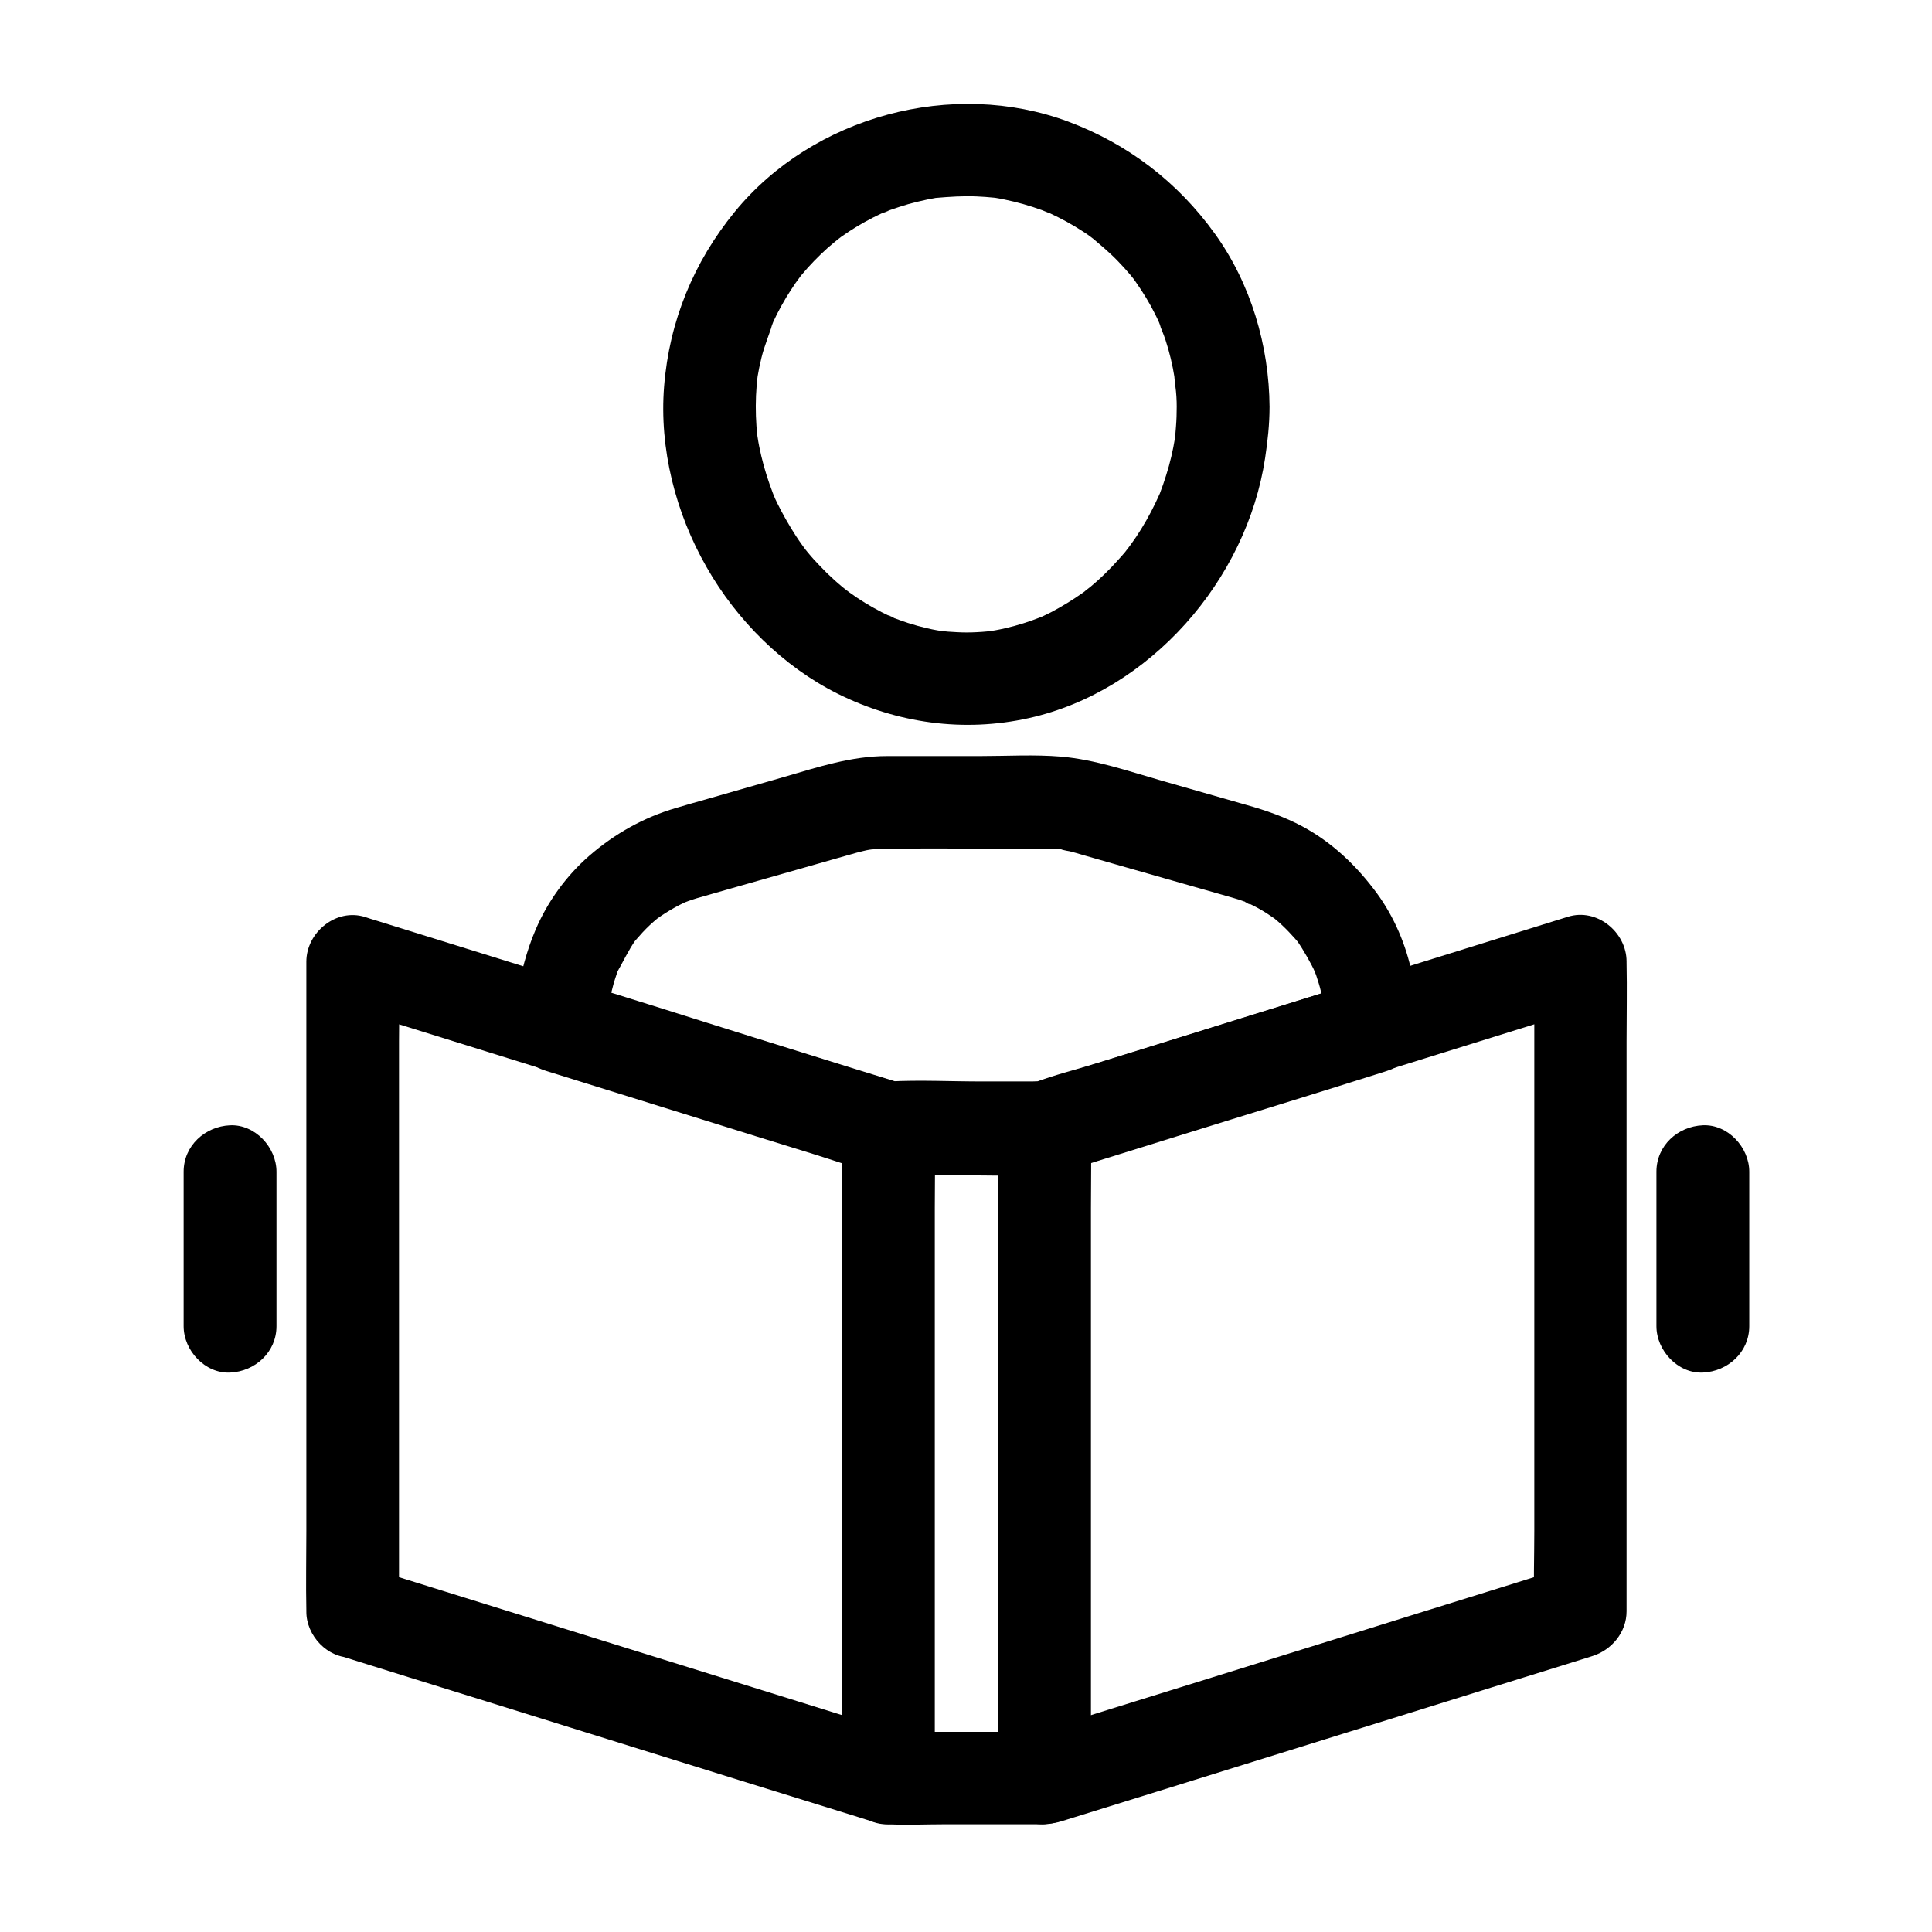
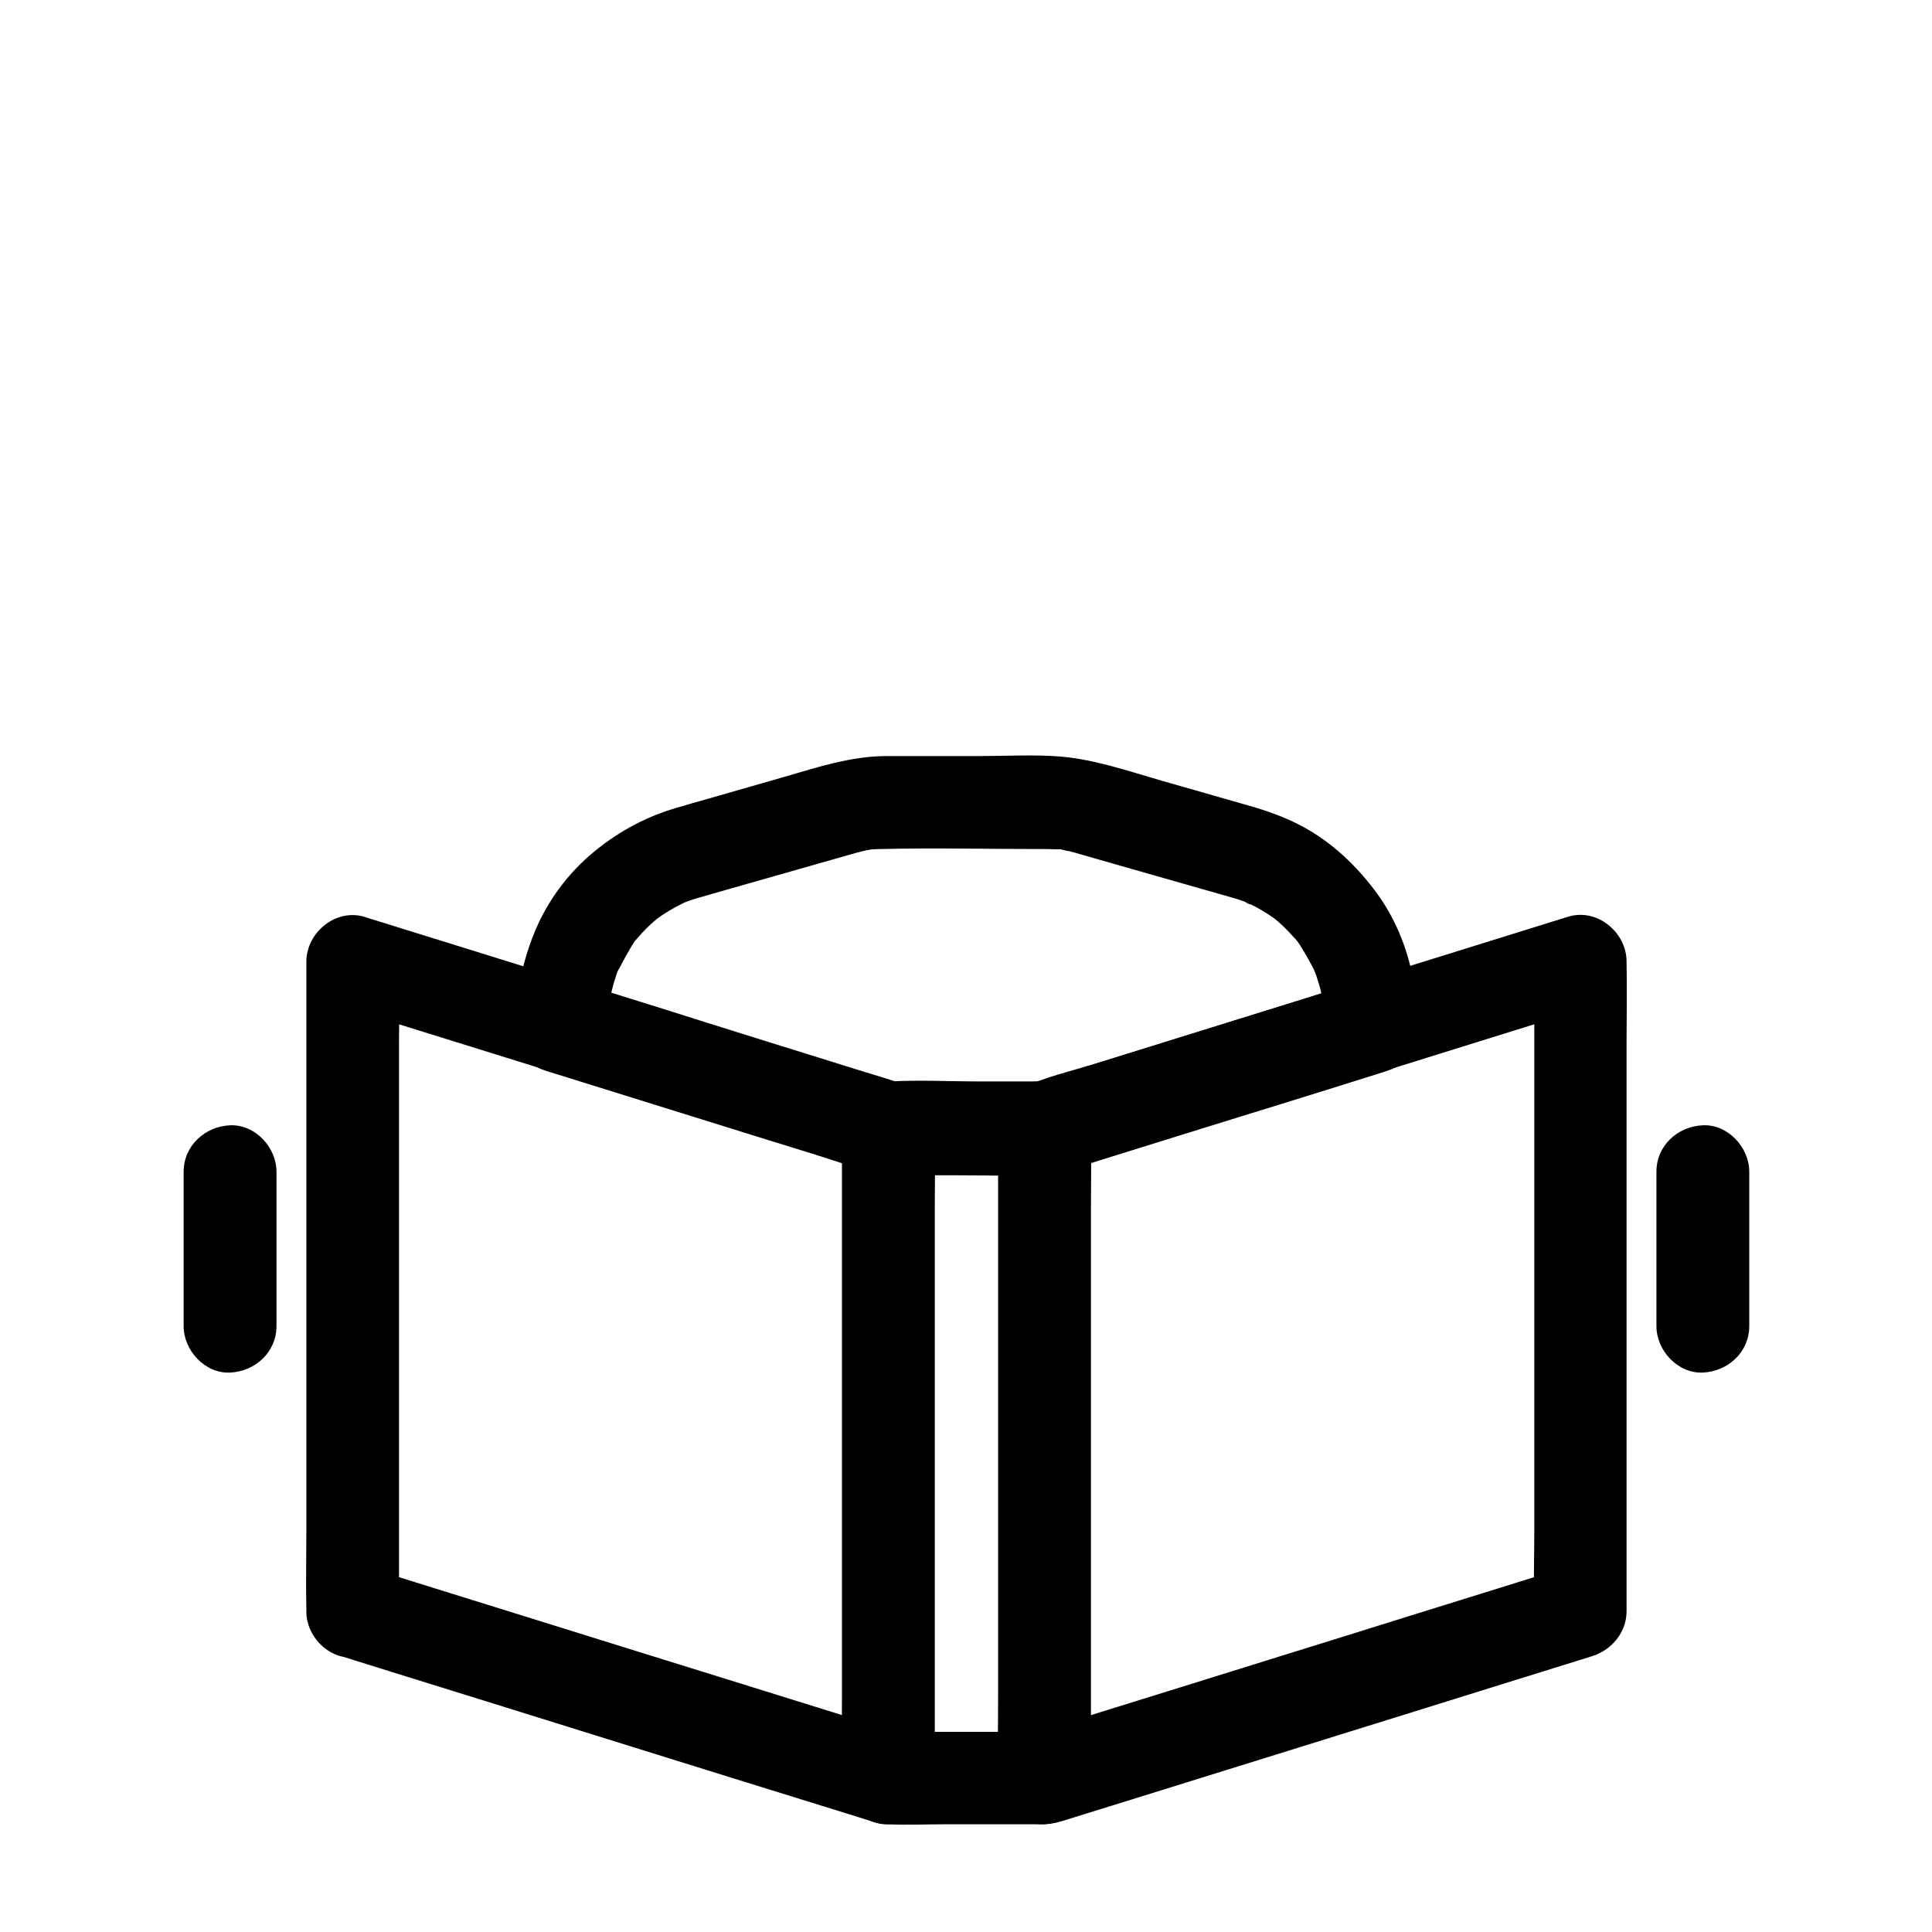
<svg xmlns="http://www.w3.org/2000/svg" fill="#000000" width="800px" height="800px" version="1.1" viewBox="144 144 512 512">
  <g>
-     <path d="m455.84 251.86c0 1.723-0.051 3.445-0.195 5.215-0.051 0.789-0.148 1.625-0.195 2.41-0.051 0.441-0.098 0.934-0.148 1.379 0.098-0.836 0.441-2.953 0.098-0.887-0.543 3.394-1.328 6.742-2.363 9.988-0.492 1.625-1.082 3.246-1.672 4.82-0.148 0.297-0.246 0.641-0.395 0.934-0.543 1.426 1.082-2.461 0.441-1.031-0.441 0.934-0.836 1.871-1.277 2.754-1.477 3.051-3.148 6.004-5.019 8.809-0.887 1.328-1.82 2.559-2.754 3.836 2.164-3.102 0.441-0.59-0.148 0.148-0.59 0.688-1.18 1.379-1.77 2.016-2.312 2.609-4.773 5.019-7.43 7.231-0.59 0.492-1.277 0.934-1.82 1.477 0.098-0.098 2.508-1.871 0.887-0.688-0.344 0.246-0.738 0.543-1.082 0.789-1.379 0.984-2.754 1.871-4.184 2.754-1.426 0.887-2.856 1.672-4.328 2.461-0.688 0.344-1.379 0.688-2.117 1.031-0.395 0.195-0.789 0.344-1.23 0.543-1.277 0.641 3.051-1.23 0.789-0.344-3.148 1.23-6.297 2.262-9.594 3-0.887 0.195-1.77 0.395-2.656 0.543-0.543 0.098-3.344 0.492-1.031 0.195 2.215-0.297-0.492 0.051-1.082 0.098-0.934 0.098-1.82 0.148-2.754 0.195-1.723 0.098-3.445 0.098-5.215 0-0.789-0.051-1.625-0.098-2.41-0.148-0.641-0.051-4.082-0.441-1.77-0.148 2.312 0.297-0.543-0.098-1.031-0.195-0.887-0.148-1.77-0.344-2.656-0.543-1.723-0.395-3.492-0.887-5.164-1.426-1.477-0.492-2.953-1.031-4.379-1.574-0.836-0.344-1.574-1.031 1.082 0.441-0.395-0.195-0.836-0.395-1.23-0.543-0.789-0.395-1.625-0.789-2.41-1.18-2.953-1.523-5.805-3.246-8.512-5.215-0.738-0.543-3.102-2.609-0.195-0.098-0.59-0.492-1.23-0.984-1.82-1.477-1.379-1.133-2.707-2.363-3.984-3.59-1.18-1.18-2.363-2.41-3.492-3.641-0.543-0.59-1.031-1.18-1.523-1.77-0.395-0.492-2.215-2.754-0.934-1.133 1.328 1.723-0.344-0.492-0.641-0.934-0.543-0.738-1.031-1.477-1.523-2.215-0.984-1.523-1.918-3.051-2.805-4.625-0.789-1.379-1.523-2.805-2.215-4.184-0.395-0.836-0.789-1.625-1.133-2.461-0.148-0.395-0.688-1.523 0.098 0.195 0.836 1.969 0.051 0.051-0.148-0.441-1.23-3.199-2.262-6.445-3.051-9.789-0.395-1.672-0.738-3.344-0.984-5.019-0.492-2.953 0.246 2.363 0 0.195-0.098-1.031-0.195-2.066-0.297-3.102-0.246-3.543-0.246-7.133 0.051-10.727 0.051-0.789 0.148-1.574 0.246-2.363 0.098-1.379-0.246 1.77-0.246 1.574 0.098-0.441 0.148-0.887 0.195-1.328 0.297-1.77 0.641-3.492 1.082-5.266 0.789-3.246 2.117-6.25 3.051-9.398-1.082 3.59-0.395 0.934 0.051-0.051 0.344-0.688 0.641-1.379 0.984-2.066 0.789-1.523 1.625-3.051 2.508-4.527 0.789-1.277 1.625-2.559 2.461-3.789 0.246-0.344 2.164-2.902 0.738-1.082-1.328 1.672 0.441-0.543 0.836-1.031 2.117-2.559 4.477-4.969 6.938-7.184 1.133-0.984 2.312-1.918 3.445-2.902-2.953 2.559-0.641 0.543 0.098 0 0.688-0.492 1.426-0.984 2.164-1.477 2.707-1.77 5.559-3.344 8.512-4.723 0.984-0.441 3.691-1.133 0.051-0.051 0.738-0.195 1.426-0.543 2.164-0.836 1.672-0.59 3.344-1.133 5.019-1.625 1.625-0.441 3.246-0.836 4.871-1.18 0.789-0.148 1.523-0.297 2.312-0.441 0.344-0.051 0.688-0.098 0.984-0.148 2.461-0.395-2.41 0.246-0.934 0.148 3.543-0.297 7.086-0.543 10.676-0.395 1.574 0.051 3.199 0.195 4.773 0.344 2.016 0.195-1.133-0.148-1.23-0.195 0.441 0.098 0.887 0.148 1.328 0.195 0.887 0.148 1.77 0.297 2.656 0.492 3.344 0.688 6.641 1.625 9.891 2.805 0.688 0.246 1.426 0.641 2.164 0.836-0.098-0.051-2.902-1.277-1.133-0.492 0.297 0.148 0.59 0.246 0.887 0.395 1.574 0.738 3.148 1.523 4.676 2.363 1.426 0.789 2.805 1.625 4.184 2.508 0.641 0.395 1.277 0.836 1.871 1.277 0.789 0.543 3.394 2.754 0.344 0.195 2.461 2.117 4.922 4.133 7.184 6.496 1.133 1.18 2.215 2.363 3.246 3.59 0.492 0.59 0.934 1.18 1.426 1.77-0.098-0.098-1.871-2.508-0.738-0.934 0.246 0.344 0.492 0.688 0.738 1.031 1.918 2.754 3.691 5.609 5.164 8.609 0.344 0.688 0.688 1.379 0.984 2.066 0.441 0.984 1.133 3.641 0.051 0.051 0.441 1.574 1.18 3.102 1.672 4.625 1.082 3.297 1.871 6.641 2.41 10.035 0.051 0.441 0.098 0.887 0.195 1.328 0.051 0.195-0.344-2.953-0.246-1.574 0.051 0.789 0.148 1.574 0.246 2.363 0.277 1.941 0.375 3.809 0.375 5.629 0.051 6.445 5.656 12.594 12.301 12.301 6.641-0.297 12.348-5.41 12.301-12.301-0.098-16.234-4.969-32.719-14.516-45.953-9.84-13.676-23.027-23.762-38.82-29.668-30.652-11.414-67.602-1.477-88.363 23.863-10.922 13.332-17.367 29.027-18.746 46.25-1.328 16.531 3.051 33.652 11.266 47.969 7.969 14.023 20.223 26.273 34.688 33.504 15.793 7.871 33.406 10.332 50.676 6.496 32.176-7.133 57.762-36.652 62.633-68.879 0.688-4.527 1.18-9.055 1.18-13.578 0.051-6.445-5.656-12.594-12.301-12.301-6.688 0.293-12.246 5.41-12.297 12.297z" />
    <path d="m505.14 403.84c-13.676 4.231-27.305 8.512-40.984 12.742-9.789 3.051-19.633 6.102-29.422 9.152-5.512 1.723-11.266 3.102-16.68 5.164-1.918 0.738 3.394-0.195 2.559-0.297-0.984-0.148-2.117 0-3.102 0h-13.285c-8.168 0-16.48-0.441-24.648 0-1.277 0.051 4.676 0.984 2.508 0.246-0.688-0.246-1.426-0.441-2.164-0.688-2.856-0.887-5.707-1.77-8.609-2.656-9.25-2.902-18.547-5.758-27.797-8.66-15.844-4.922-31.684-10.086-47.578-14.809-0.297-0.098-0.59-0.195-0.887-0.297 2.856 5.066 5.707 10.086 8.609 15.152 0.688-3.492 1.379-6.988 2.066-10.48 0.246-1.18 0.492-2.363 0.836-3.543 0.246-0.887 0.543-1.77 0.836-2.656 0.098-0.344 0.246-0.641 0.344-0.984 0.688-1.871 0.098-0.051-0.344 0.688 1.723-3 3.102-6.051 5.117-8.906 1.133-1.625-0.543 0.738-0.688 0.887 0.297-0.297 0.59-0.738 0.887-1.031 0.543-0.59 1.031-1.18 1.574-1.77 1.23-1.328 2.559-2.559 3.984-3.738 2.215-1.871-1.77 1.23-0.051 0.051 0.738-0.543 1.477-1.031 2.262-1.523 1.574-0.984 3.148-1.871 4.82-2.656 0.395-0.195 0.887-0.344 1.277-0.59 0.098-0.051-2.559 1.031-1.328 0.59 0.789-0.297 1.523-0.59 2.312-0.836 0.738-0.246 1.523-0.492 2.312-0.688 1.23-0.344 2.508-0.738 3.738-1.082 7.086-2.016 14.168-4.035 21.254-6.051 3.641-1.031 7.231-2.066 10.875-3.102 1.23-0.344 2.461-0.688 3.641-1.031 1.082-0.297 2.164-0.641 3.297-0.887 0.492-0.098 3.738-0.887 1.77-0.395-1.77 0.395 0 0 0.543-0.051 0.738-0.051 1.477-0.098 2.164-0.098 14.516-0.344 29.078 0 43.59 0 0.887 0 1.77 0 2.656 0.051 0.836 0.051 2.312-0.148 3.051 0.246-1.379-0.738-1.969-0.344-0.688-0.051 0.543 0.148 1.133 0.246 1.723 0.344 1.18 0.297 2.363 0.641 3.492 0.984 3.394 0.984 6.742 1.918 10.137 2.902 6.394 1.82 12.742 3.641 19.141 5.461 3.344 0.934 6.691 1.918 10.035 2.856 0.641 0.195 1.328 0.395 1.969 0.59 0.789 0.246 1.523 0.543 2.312 0.836 0.984 0.344 1.18 0.984-0.984-0.441 0.492 0.297 1.082 0.492 1.574 0.738 1.574 0.738 3.051 1.574 4.527 2.508 0.688 0.441 1.328 0.887 1.969 1.328 2.164 1.574-1.82-1.523 0.195 0.148 1.328 1.082 2.559 2.262 3.738 3.492 0.543 0.59 1.082 1.18 1.625 1.77 0.297 0.344 0.59 0.688 0.887 1.031 0.984 1.133-1.672-2.312-0.441-0.59 1.969 2.856 3.59 5.805 5.117 8.906-1.672-3.445-0.297-0.59 0 0.297 0.246 0.789 0.492 1.523 0.738 2.312 0.395 1.277 0.688 2.609 0.934 3.938 0.395 1.918 0.789 3.887 1.133 5.856 0.297 1.523 0.59 3.051 0.887 4.574 1.23 6.348 9.152 10.527 15.152 8.609 6.742-2.164 9.938-8.363 8.609-15.152-0.688-3.543-1.379-7.035-2.066-10.578-1.523-7.527-4.723-15.008-9.25-21.207-5.312-7.231-11.809-13.48-19.777-17.762-4.676-2.508-9.645-4.231-14.711-5.656-7.527-2.164-15.008-4.281-22.535-6.445-8.758-2.508-17.613-5.609-26.715-6.394-7.086-0.59-14.316-0.148-21.402-0.148h-24.699c-9.445 0-18.254 2.902-27.207 5.512-6.691 1.918-13.383 3.836-20.074 5.758-2.902 0.836-5.805 1.625-8.707 2.508-8.562 2.508-16.234 6.84-22.926 12.645-6.051 5.266-11.07 12.152-14.219 19.582-2.461 5.707-3.789 11.367-5.019 17.418-0.297 1.625-0.641 3.199-0.934 4.82-1.328 6.691 1.871 13.039 8.609 15.152 13.727 4.281 27.453 8.562 41.23 12.84 9.938 3.102 19.828 6.199 29.766 9.25 5.41 1.672 10.773 3.59 16.188 5.066 2.262 0.59 4.527 0.543 6.84 0.543h13.383c8.215 0 16.48 0.246 24.648 0 4.82-0.148 9.84-2.461 14.414-3.836 9.199-2.856 18.449-5.758 27.652-8.609 16.039-4.969 32.078-9.891 48.07-14.957 0.297-0.098 0.59-0.195 0.887-0.297 6.148-1.918 10.676-8.66 8.609-15.152-2.016-6.352-8.609-10.828-15.152-8.762z" />
    <path d="m237.44 583.27c-2.164 0-4.527-0.836-1.969-0.051 1.18 0.395 2.41 0.738 3.59 1.133 4.379 1.379 8.707 2.707 13.086 4.082 13.875 4.328 27.75 8.609 41.574 12.941 15.301 4.773 30.652 9.543 45.953 14.316 10.629 3.297 21.254 6.594 31.883 9.891 2.656 0.836 5.066 1.723 7.871 1.871 4.871 0.246 9.789 0 14.66 0h22.387c3 0 5.902 0.098 8.809-0.789 8.461-2.609 16.926-5.266 25.34-7.871 14.809-4.625 29.617-9.199 44.43-13.824 14.762-4.574 29.52-9.199 44.23-13.777 8.512-2.656 16.973-5.266 25.484-7.922 0.395-0.148 0.836-0.246 1.23-0.395 5.164-1.625 9.055-6.348 9.055-11.855v-17.074-41.23-49.691-42.953c0-6.988 0.148-13.973 0-20.961v-0.297c0-7.773-7.871-14.27-15.547-11.855-11.219 3.492-22.484 6.988-33.703 10.48-7.676 2.41-15.352 4.773-23.074 7.184-12.004 3.738-24.008 7.477-36.016 11.219-13.875 4.328-27.75 8.66-41.672 12.941-1.82 0.59-3.641 1.133-5.461 1.723-0.887 0.297-3.836 0.887-0.395 0.395 3.148-0.441 1.18-0.195 0.344-0.195h-3.199-10.184-22.387-3.148-0.836c-1.574 0.098 3 0.543 2.902 0.441-0.492-0.395-1.523-0.492-2.117-0.641-11.855-3.691-23.715-7.379-35.57-11.07-13.922-4.328-27.848-8.66-41.77-12.988-6.148-1.918-12.25-3.836-18.402-5.707-13.727-4.281-27.406-8.512-41.133-12.793-0.984-0.297-1.969-0.59-2.953-0.934-7.676-2.41-15.547 4.082-15.547 11.855v17.074 41.23 49.691 42.953c0 6.988-0.148 13.973 0 20.961v0.297c-0.047 6.34 5.613 12.488 12.254 12.195 6.641-0.297 12.301-5.41 12.301-12.301v-17.074-41.23-49.691-42.953c0-6.988 0.246-13.973 0-20.961v-0.297c-5.164 3.938-10.383 7.922-15.547 11.855 11.219 3.492 22.484 6.988 33.703 10.48 7.723 2.41 15.5 4.82 23.223 7.231 12.102 3.789 24.207 7.527 36.359 11.316 13.875 4.328 27.75 8.609 41.625 12.941 3.394 1.031 6.789 2.461 10.383 2.656 4.871 0.246 9.789 0 14.66 0h22.387c3.246 0 6.348-0.051 9.496-1.031 11.711-3.641 23.418-7.281 35.129-10.922 14.121-4.379 28.242-8.809 42.359-13.188 6.102-1.918 12.25-3.789 18.352-5.707 13.727-4.281 27.504-8.562 41.23-12.84 1.031-0.297 2.016-0.641 3.051-0.934-5.164-3.938-10.383-7.922-15.547-11.855v17.074 41.23 49.691 42.953c0 6.988-0.246 13.973 0 20.961v0.297c3-3.938 6.004-7.922 9.055-11.855-6.004 1.871-11.957 3.738-17.957 5.609-13.777 4.281-27.551 8.562-41.379 12.891-15.352 4.773-30.652 9.543-46.004 14.316-10.629 3.297-21.254 6.594-31.883 9.938-1.18 0.395-2.41 0.738-3.59 1.133-0.297 0.098-0.641 0.148-0.887 0.297-1.426 0.59 3.199-0.297 2.953-0.344-1.379-0.344-3.344 0-4.82 0h-10.332-22.238-3.051c-2.559 0.051 1.723 0.051 2.312 0.441-0.344-0.246-1.031-0.344-1.426-0.441-8.66-2.707-17.367-5.41-26.027-8.117-14.809-4.625-29.617-9.199-44.43-13.824-14.711-4.574-29.371-9.152-44.082-13.727-8.316-2.609-16.629-5.164-24.992-7.773-1.379-0.441-2.754-0.738-4.281-0.738-6.445 0-12.594 5.656-12.301 12.301 0.191 6.582 5.309 12.191 12.195 12.191z" />
    <path d="m217.27 495.45v-40.934c0-6.445-5.656-12.594-12.301-12.301-6.641 0.297-12.301 5.41-12.301 12.301v40.934c0 6.445 5.656 12.594 12.301 12.301 6.641-0.293 12.301-5.41 12.301-12.301z" />
    <path d="m582.97 454.51v40.934c0 6.445 5.656 12.594 12.301 12.301 6.641-0.297 12.301-5.41 12.301-12.301v-40.934c0-6.445-5.656-12.594-12.301-12.301-6.691 0.297-12.301 5.414-12.301 12.301z" />
    <path d="m408.51 442.95v17.074 41.23 49.691 42.953c0 6.988-0.148 13.973 0 20.961v0.297c0 6.445 5.656 12.594 12.301 12.301 6.641-0.297 12.301-5.41 12.301-12.301v-17.074-41.23-49.691-42.953c0-6.988 0.148-13.973 0-20.961v-0.297c0-6.445-5.656-12.594-12.301-12.301-6.695 0.297-12.301 5.414-12.301 12.301z" />
    <path d="m391.73 615.15v-17.074-41.23-49.691-42.953c0-6.988 0.148-13.973 0-20.961v-0.297c0-6.445-5.656-12.594-12.301-12.301-6.641 0.297-12.301 5.41-12.301 12.301v17.074 41.23 49.691 42.953c0 6.988-0.148 13.973 0 20.961v0.297c0 6.445 5.656 12.594 12.301 12.301 6.641-0.297 12.301-5.363 12.301-12.301z" />
  </g>
</svg>